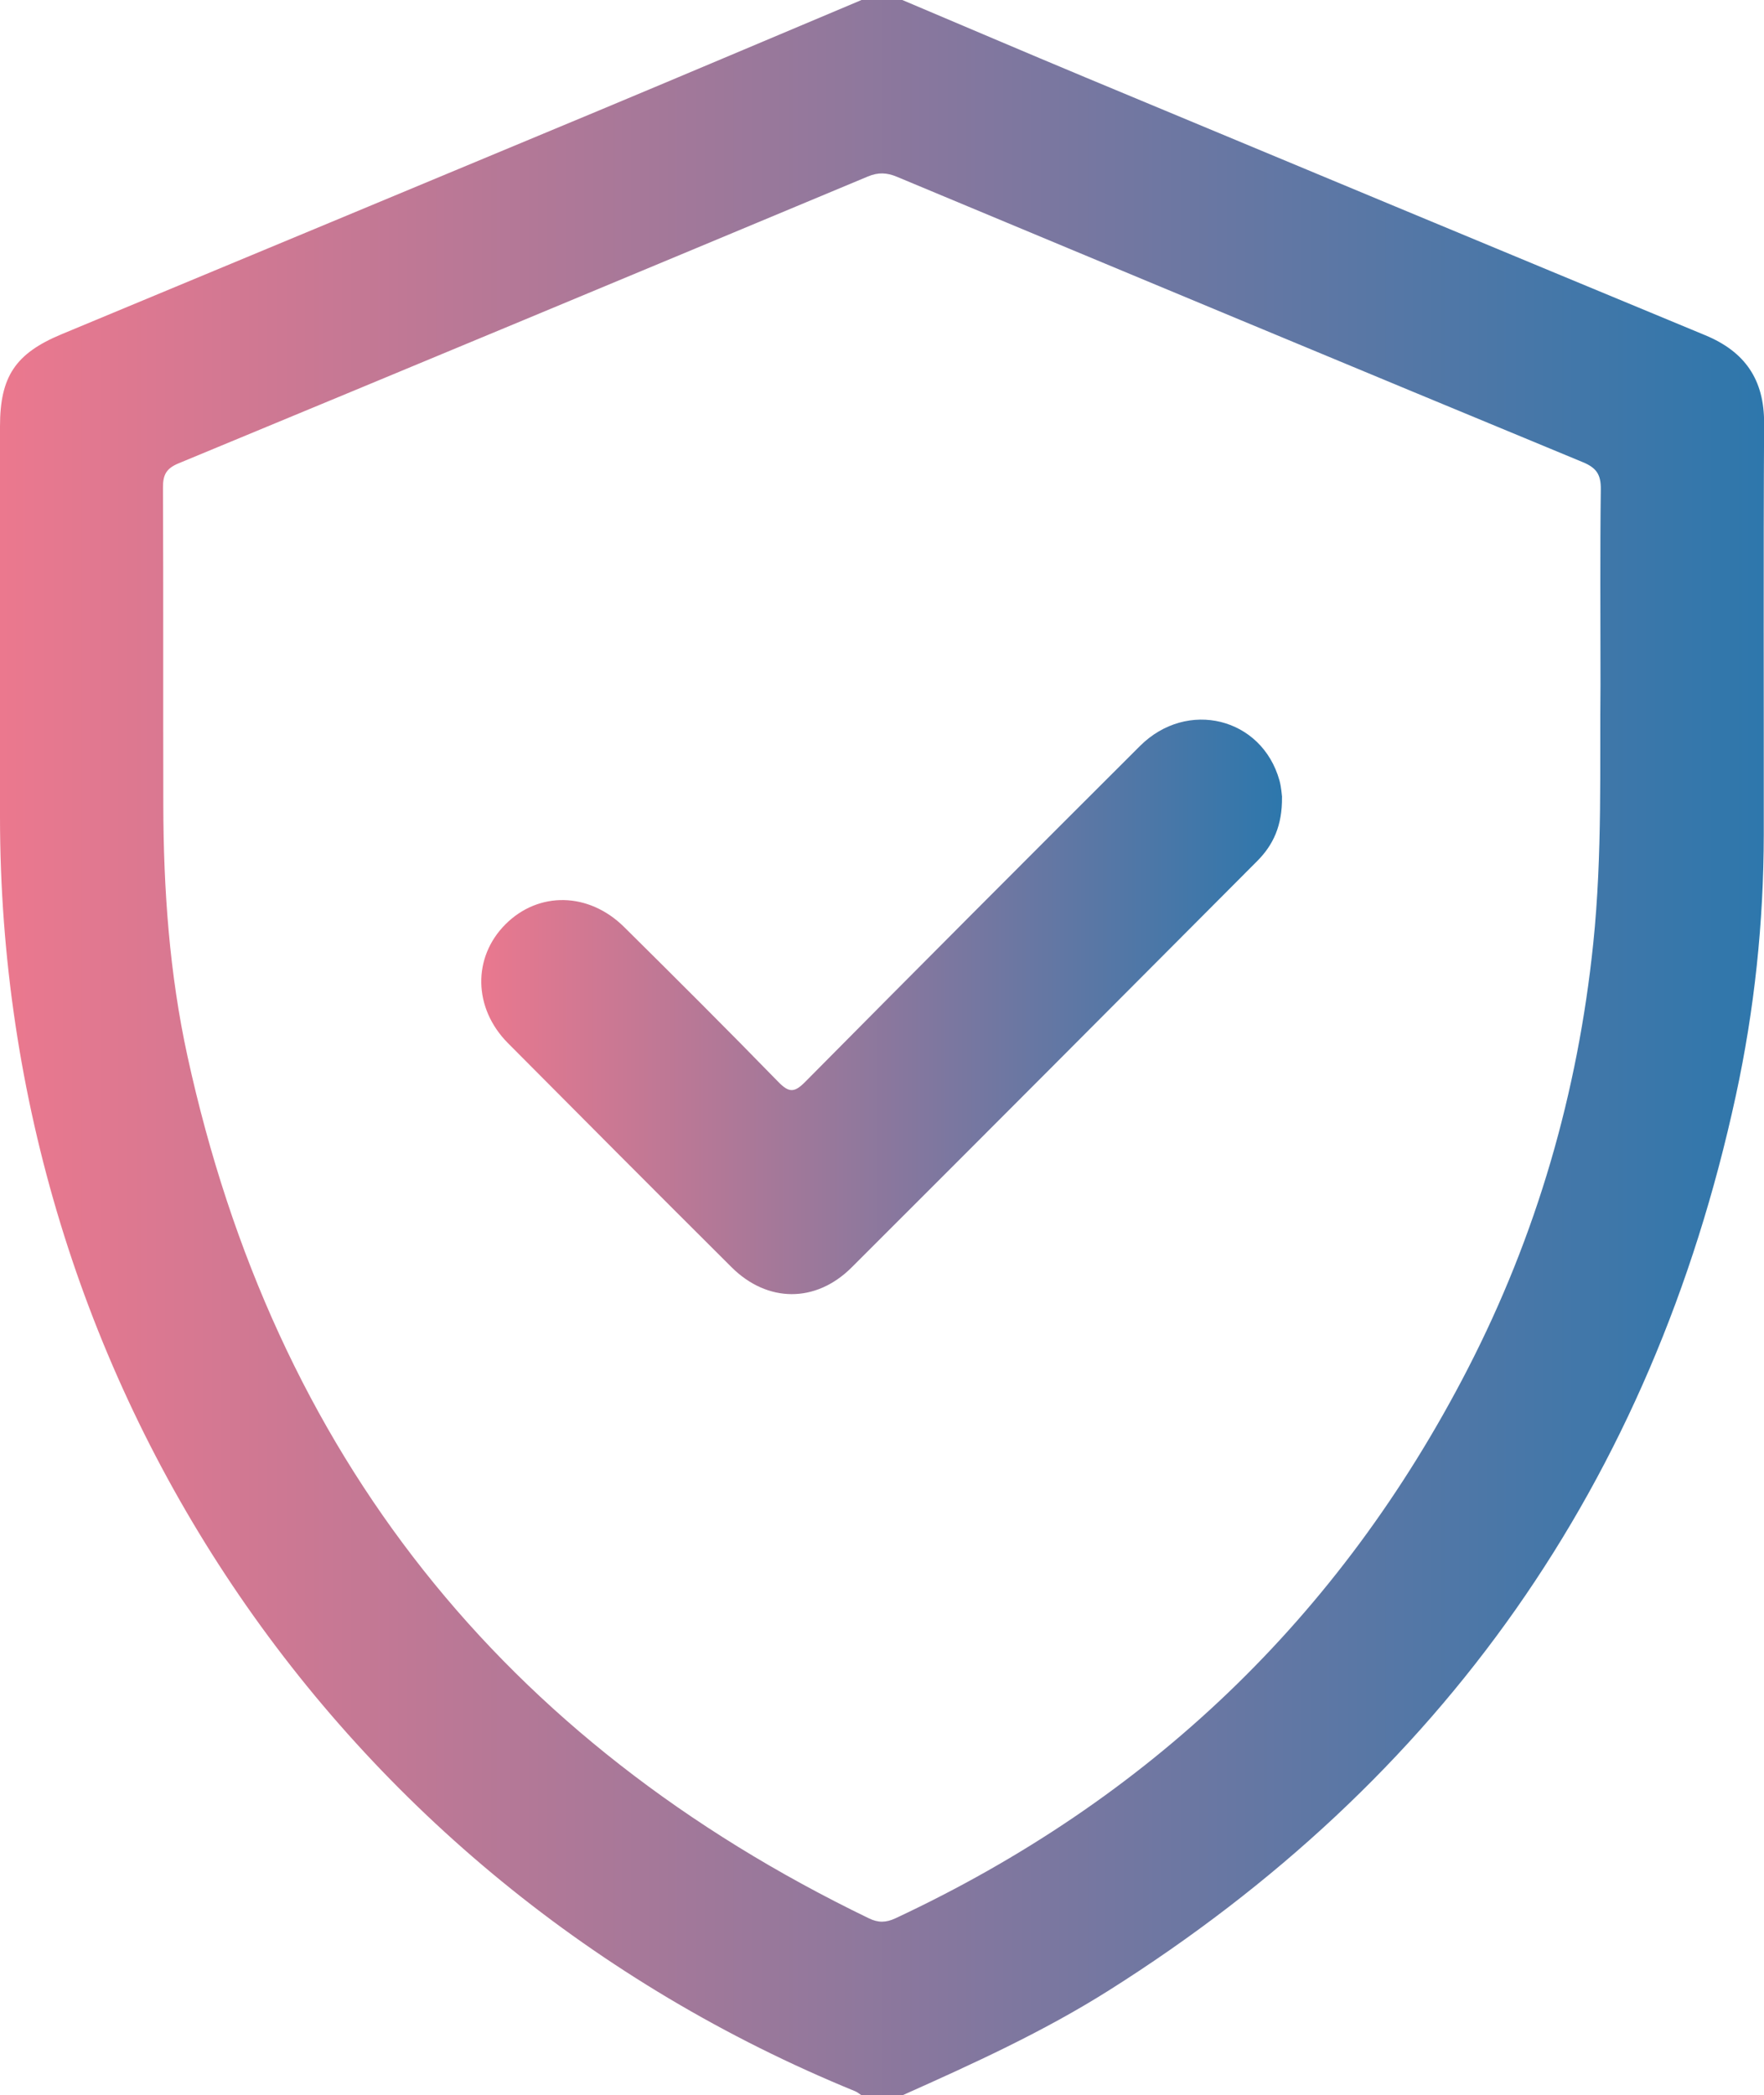
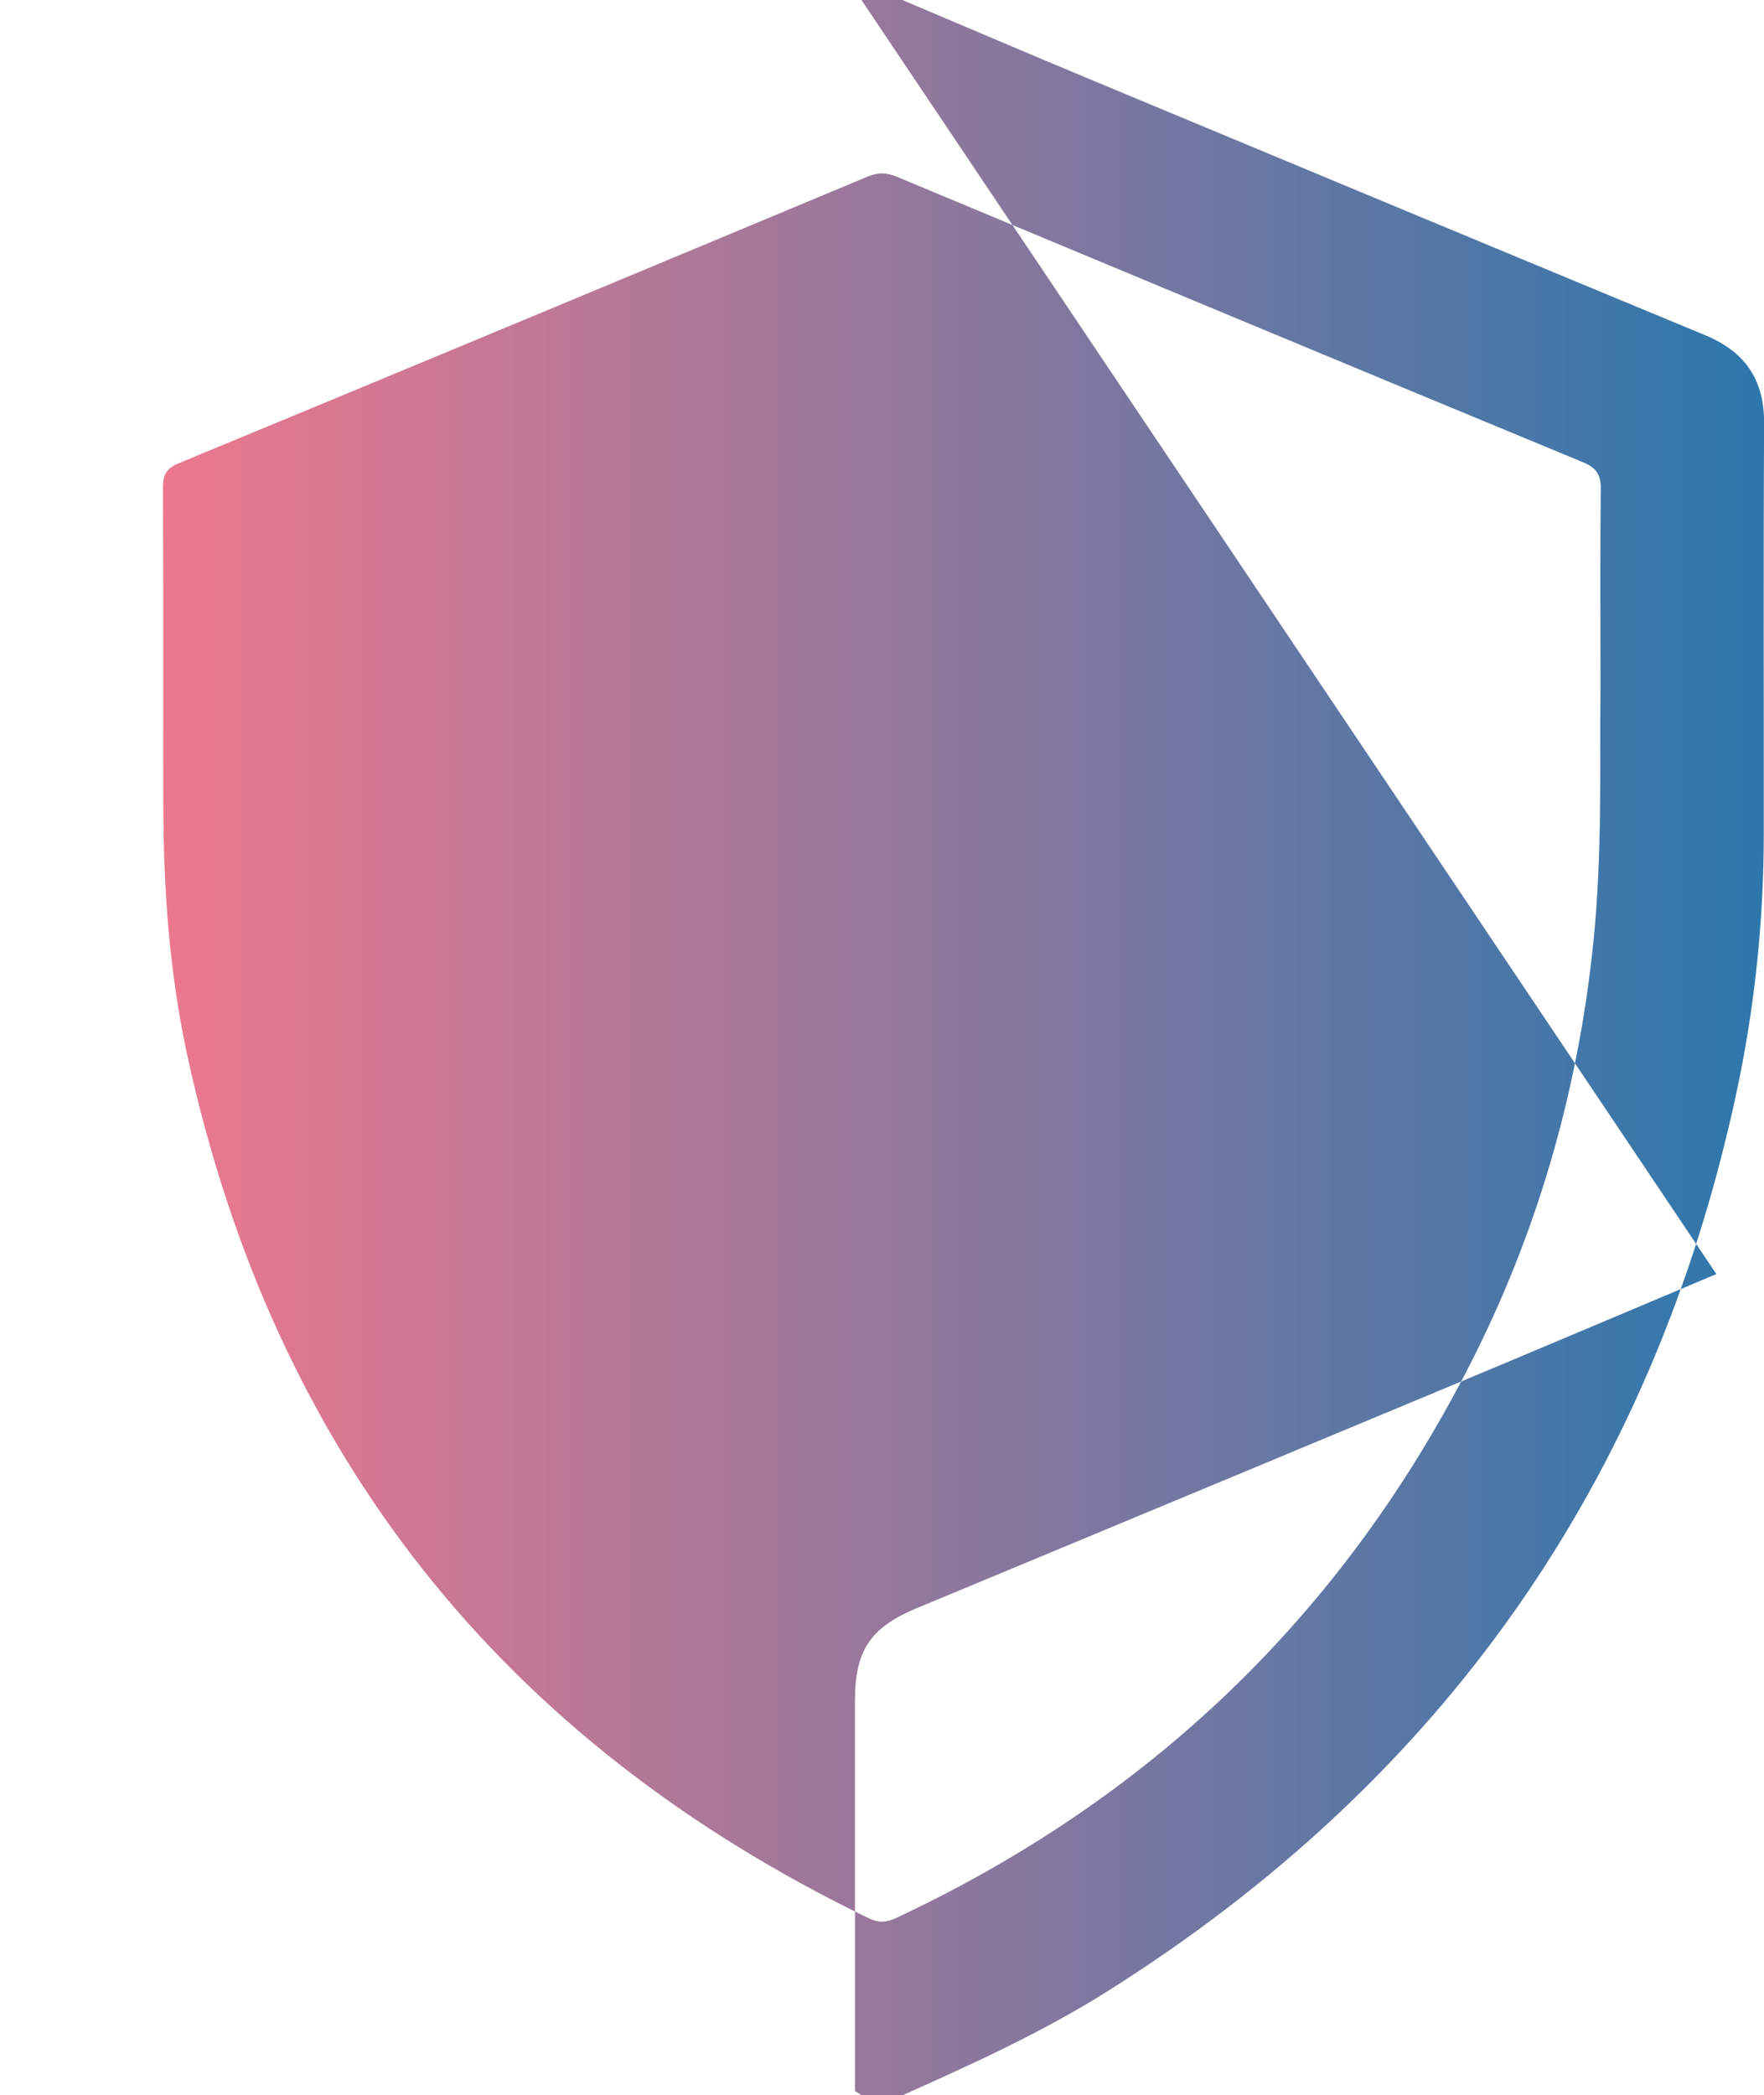
<svg xmlns="http://www.w3.org/2000/svg" id="Warstwa_2" data-name="Warstwa 2" viewBox="0 0 323.41 384">
  <defs>
    <style>
      .cls-1 {
        fill: url(#gradient);
        stroke-width: 0px;
      }
    </style>
    <linearGradient id="gradient" gradientTransform="rotate(134deg)">
      <stop offset="0%" stop-color="#EC788E" />
      <stop offset="100%" stop-color="#2D77AC" />
    </linearGradient>
  </defs>
  <g id="Warstwa_1-2" data-name="Warstwa 1">
    <g>
-       <path class="cls-1" d="M157.94,0c2.5,0,4.99,0,7.49,0,11.19,4.73,22.37,9.51,33.59,14.19,37.86,15.78,75.73,31.55,113.62,47.25,7.28,3.02,10.83,8.13,10.79,16.15-.14,25.11-.04,50.22-.06,75.33-.02,16.15-1.71,32.13-5.13,47.91-15.36,70.81-53.81,125.39-114.97,163.97-12.01,7.58-24.89,13.44-37.82,19.21h-7.49c-.4-.26-.78-.59-1.21-.76C61.37,344.26.04,252.92,0,149.76c0-23.87,0-47.74,0-71.61,0-9.15,2.83-13.37,11.28-16.89,32.86-13.67,65.72-27.32,98.56-41.02,16.05-6.7,32.06-13.49,48.09-20.23ZM293.43,125.5c0-13.1-.09-24.48.06-35.85.03-2.65-.78-3.9-3.26-4.93-41.96-17.36-83.88-34.83-125.79-52.32-1.84-.77-3.42-.85-5.31-.06-42.12,17.59-84.25,35.14-126.42,52.59-2.28.95-2.84,2.15-2.83,4.44.08,19.37.02,38.74.06,58.12.03,15.51,1.12,30.95,4.44,46.13,15.97,73,57.8,125.51,124.91,157.95,1.74.84,3.13.81,4.88,0,46.34-21.67,81.45-55.13,104.92-100.68,12.63-24.51,20.18-50.57,23.02-78.04,1.69-16.34,1.16-32.7,1.32-47.33Z" />
-       <path class="cls-1" d="M235.04,146.07c.06,5.27-1.62,8.8-4.55,11.74-24.77,24.85-49.53,49.71-74.37,74.49-6.57,6.55-15.44,6.47-21.99-.05-13.72-13.66-27.38-27.36-41.02-41.09-6.36-6.41-6.49-15.72-.43-21.77,6.07-6.06,15.25-5.92,21.74.5,9.5,9.4,18.96,18.83,28.28,28.4,1.99,2.04,2.98,1.95,4.94-.03,20.39-20.58,40.85-41.09,61.36-61.54,8.66-8.63,22.34-5.21,25.57,6.3.36,1.3.42,2.69.48,3.04Z" />
+       <path class="cls-1" d="M157.94,0c2.5,0,4.99,0,7.49,0,11.19,4.73,22.37,9.51,33.59,14.19,37.86,15.78,75.73,31.55,113.62,47.25,7.28,3.02,10.83,8.13,10.79,16.15-.14,25.11-.04,50.22-.06,75.33-.02,16.15-1.71,32.13-5.13,47.91-15.36,70.81-53.81,125.39-114.97,163.97-12.01,7.58-24.89,13.44-37.82,19.21h-7.49c-.4-.26-.78-.59-1.21-.76c0-23.87,0-47.74,0-71.61,0-9.15,2.83-13.37,11.28-16.89,32.86-13.67,65.72-27.32,98.56-41.02,16.05-6.7,32.06-13.49,48.09-20.23ZM293.43,125.5c0-13.1-.09-24.48.06-35.85.03-2.65-.78-3.9-3.26-4.93-41.96-17.36-83.88-34.83-125.79-52.32-1.84-.77-3.42-.85-5.31-.06-42.12,17.59-84.25,35.14-126.42,52.59-2.28.95-2.84,2.15-2.83,4.44.08,19.37.02,38.74.06,58.12.03,15.51,1.12,30.95,4.44,46.13,15.97,73,57.8,125.51,124.91,157.95,1.74.84,3.13.81,4.88,0,46.34-21.67,81.45-55.13,104.92-100.68,12.63-24.51,20.18-50.57,23.02-78.04,1.69-16.34,1.16-32.7,1.32-47.33Z" />
    </g>
  </g>
</svg>